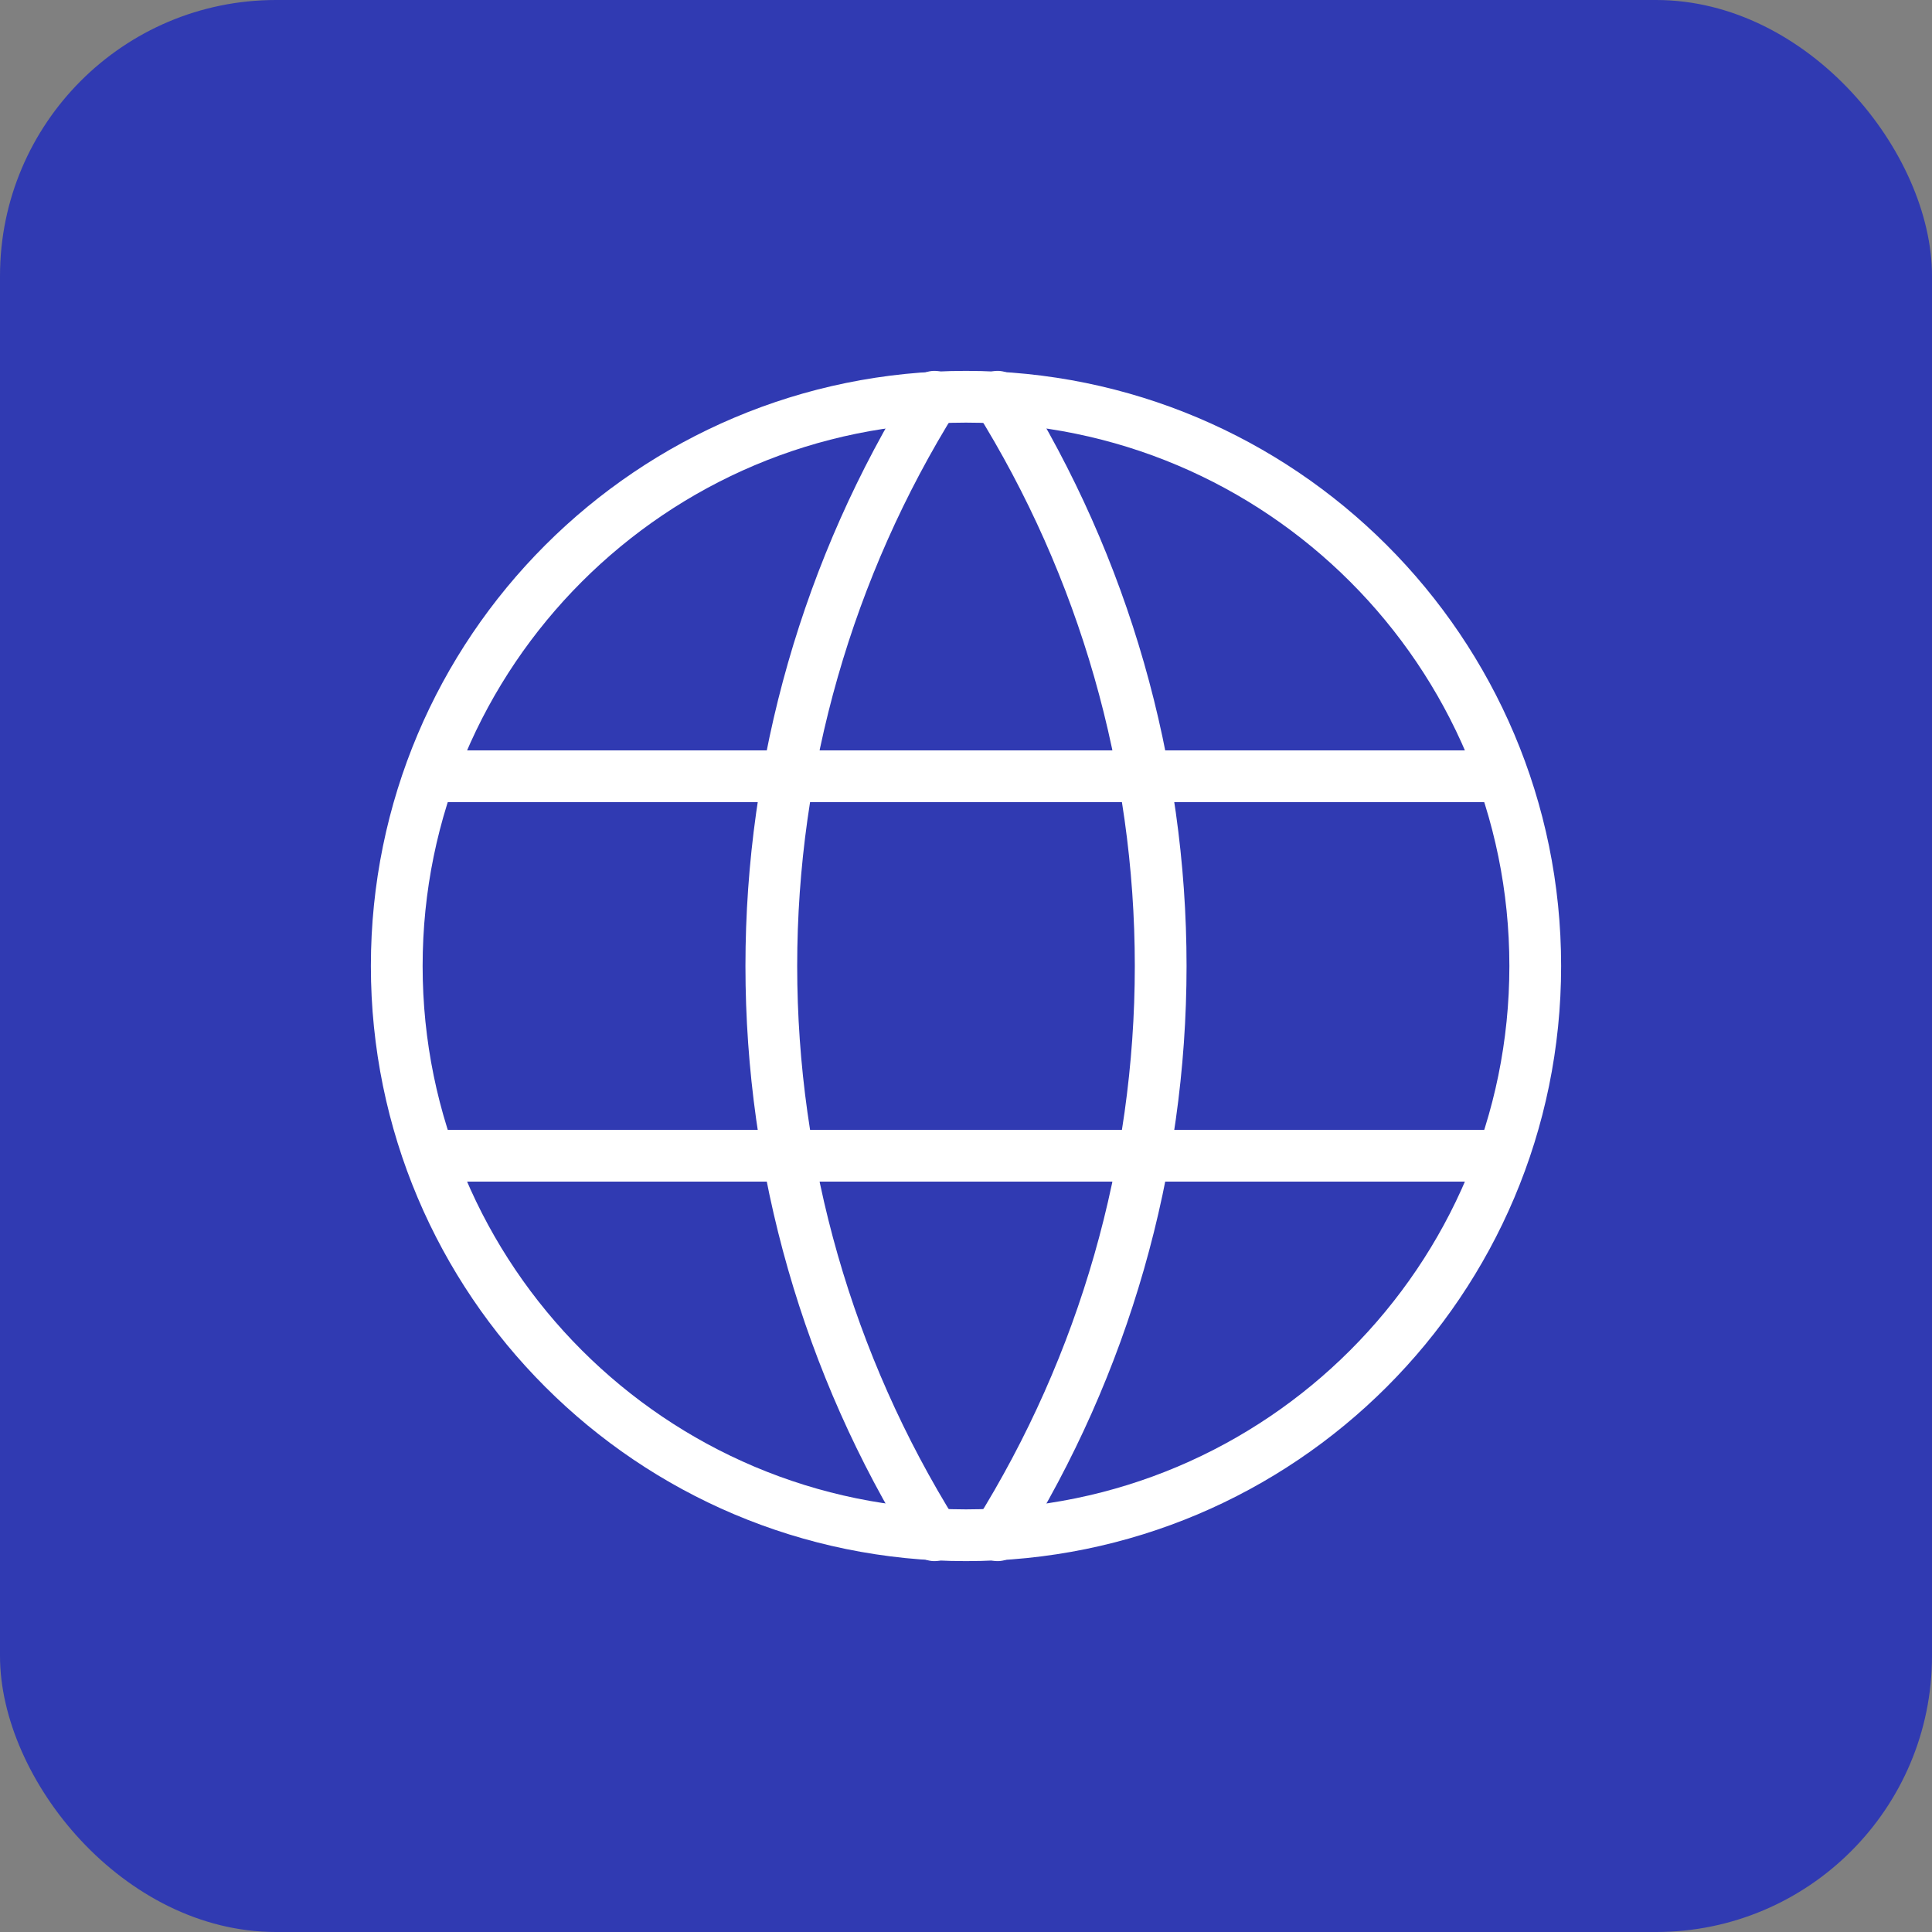
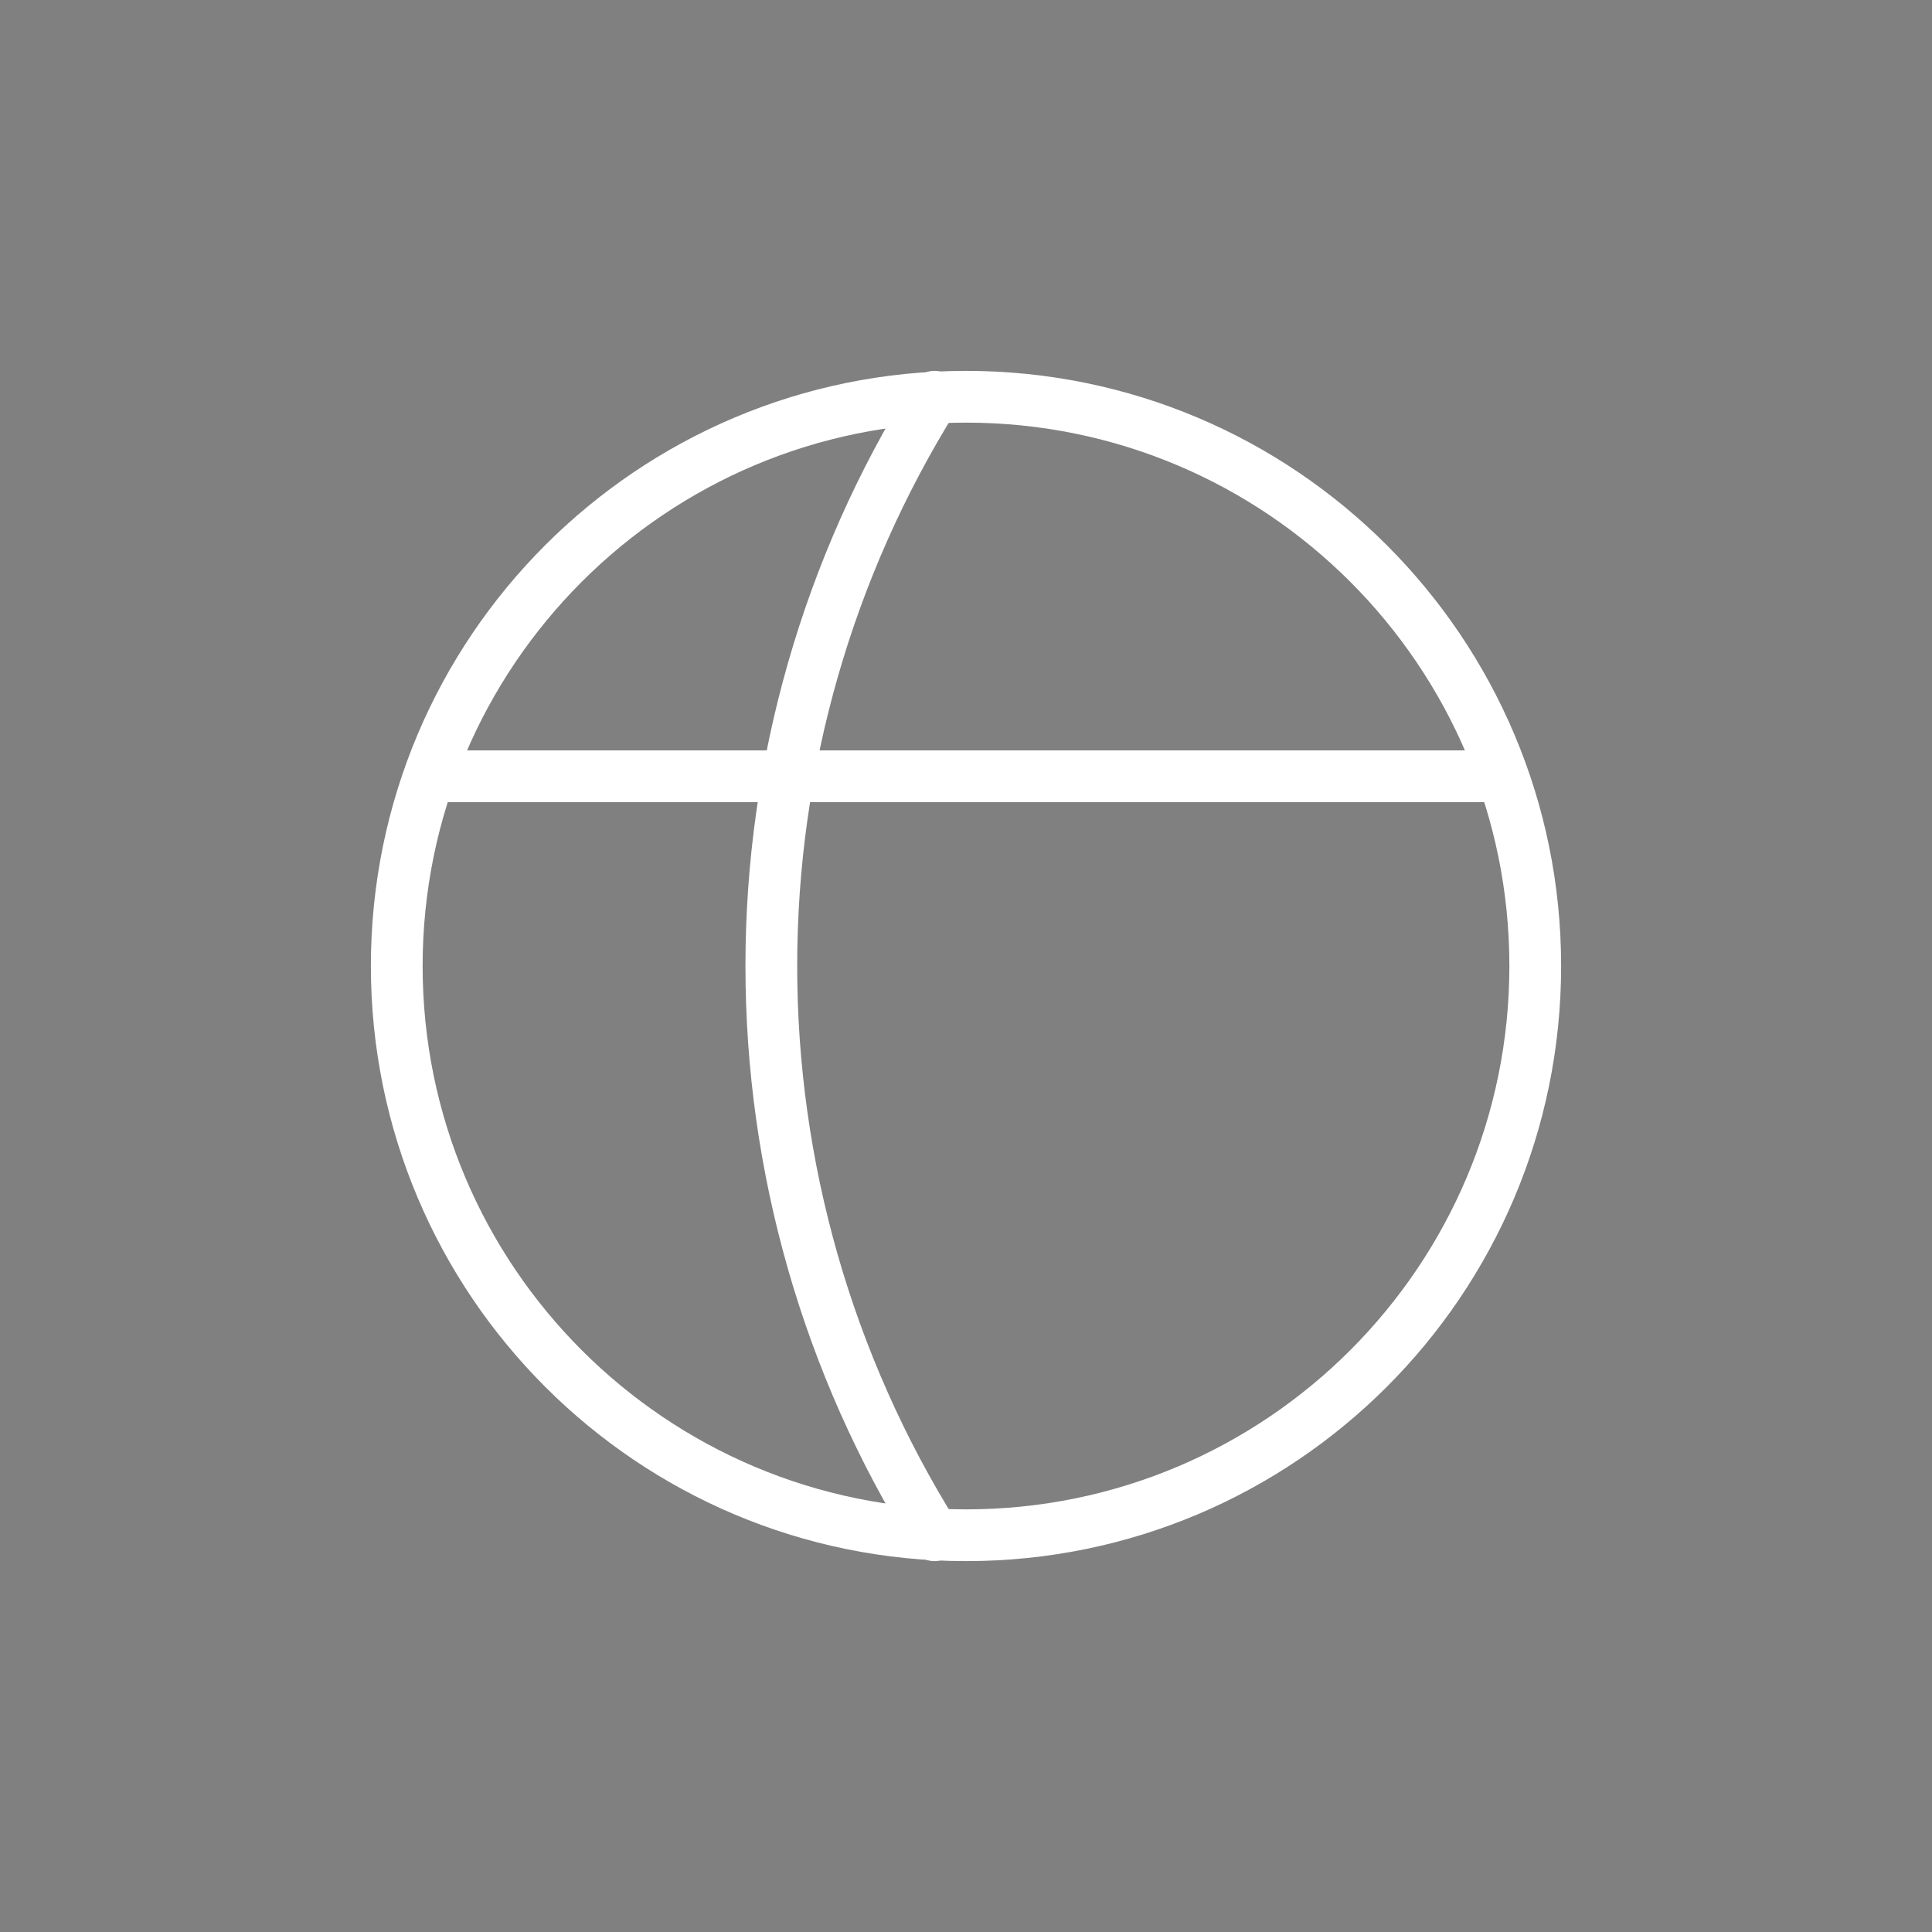
<svg xmlns="http://www.w3.org/2000/svg" width="56" height="56" viewBox="0 0 56 56" fill="none">
  <rect x="0" y="0" width="56" height="56" fill="#808080" stroke="none" />
-   <rect width="56" height="56" rx="8" fill="#303AB2" />
  <path d="M28 44.5C37.113 44.5 44.5 37.113 44.5 28C44.5 18.887 37.113 11.5 28 11.5C18.887 11.5 11.5 18.887 11.5 28C11.5 37.113 18.887 44.5 28 44.5Z" stroke="white" stroke-width="1.5" stroke-linecap="round" stroke-linejoin="round" />
  <path d="M12.6 22.5H43.4" stroke="white" stroke-width="1.5" stroke-linecap="round" stroke-linejoin="round" />
-   <path d="M12.6 33.5H43.4" stroke="white" stroke-width="1.5" stroke-linecap="round" stroke-linejoin="round" />
  <path d="M27.083 11.5C23.995 16.449 22.357 22.166 22.357 28C22.357 33.834 23.995 39.551 27.083 44.5" stroke="white" stroke-width="1.5" stroke-linecap="round" stroke-linejoin="round" />
-   <path d="M28.917 11.5C32.005 16.449 33.643 22.166 33.643 28C33.643 33.834 32.005 39.551 28.917 44.5" stroke="white" stroke-width="1.5" stroke-linecap="round" stroke-linejoin="round" />
</svg>